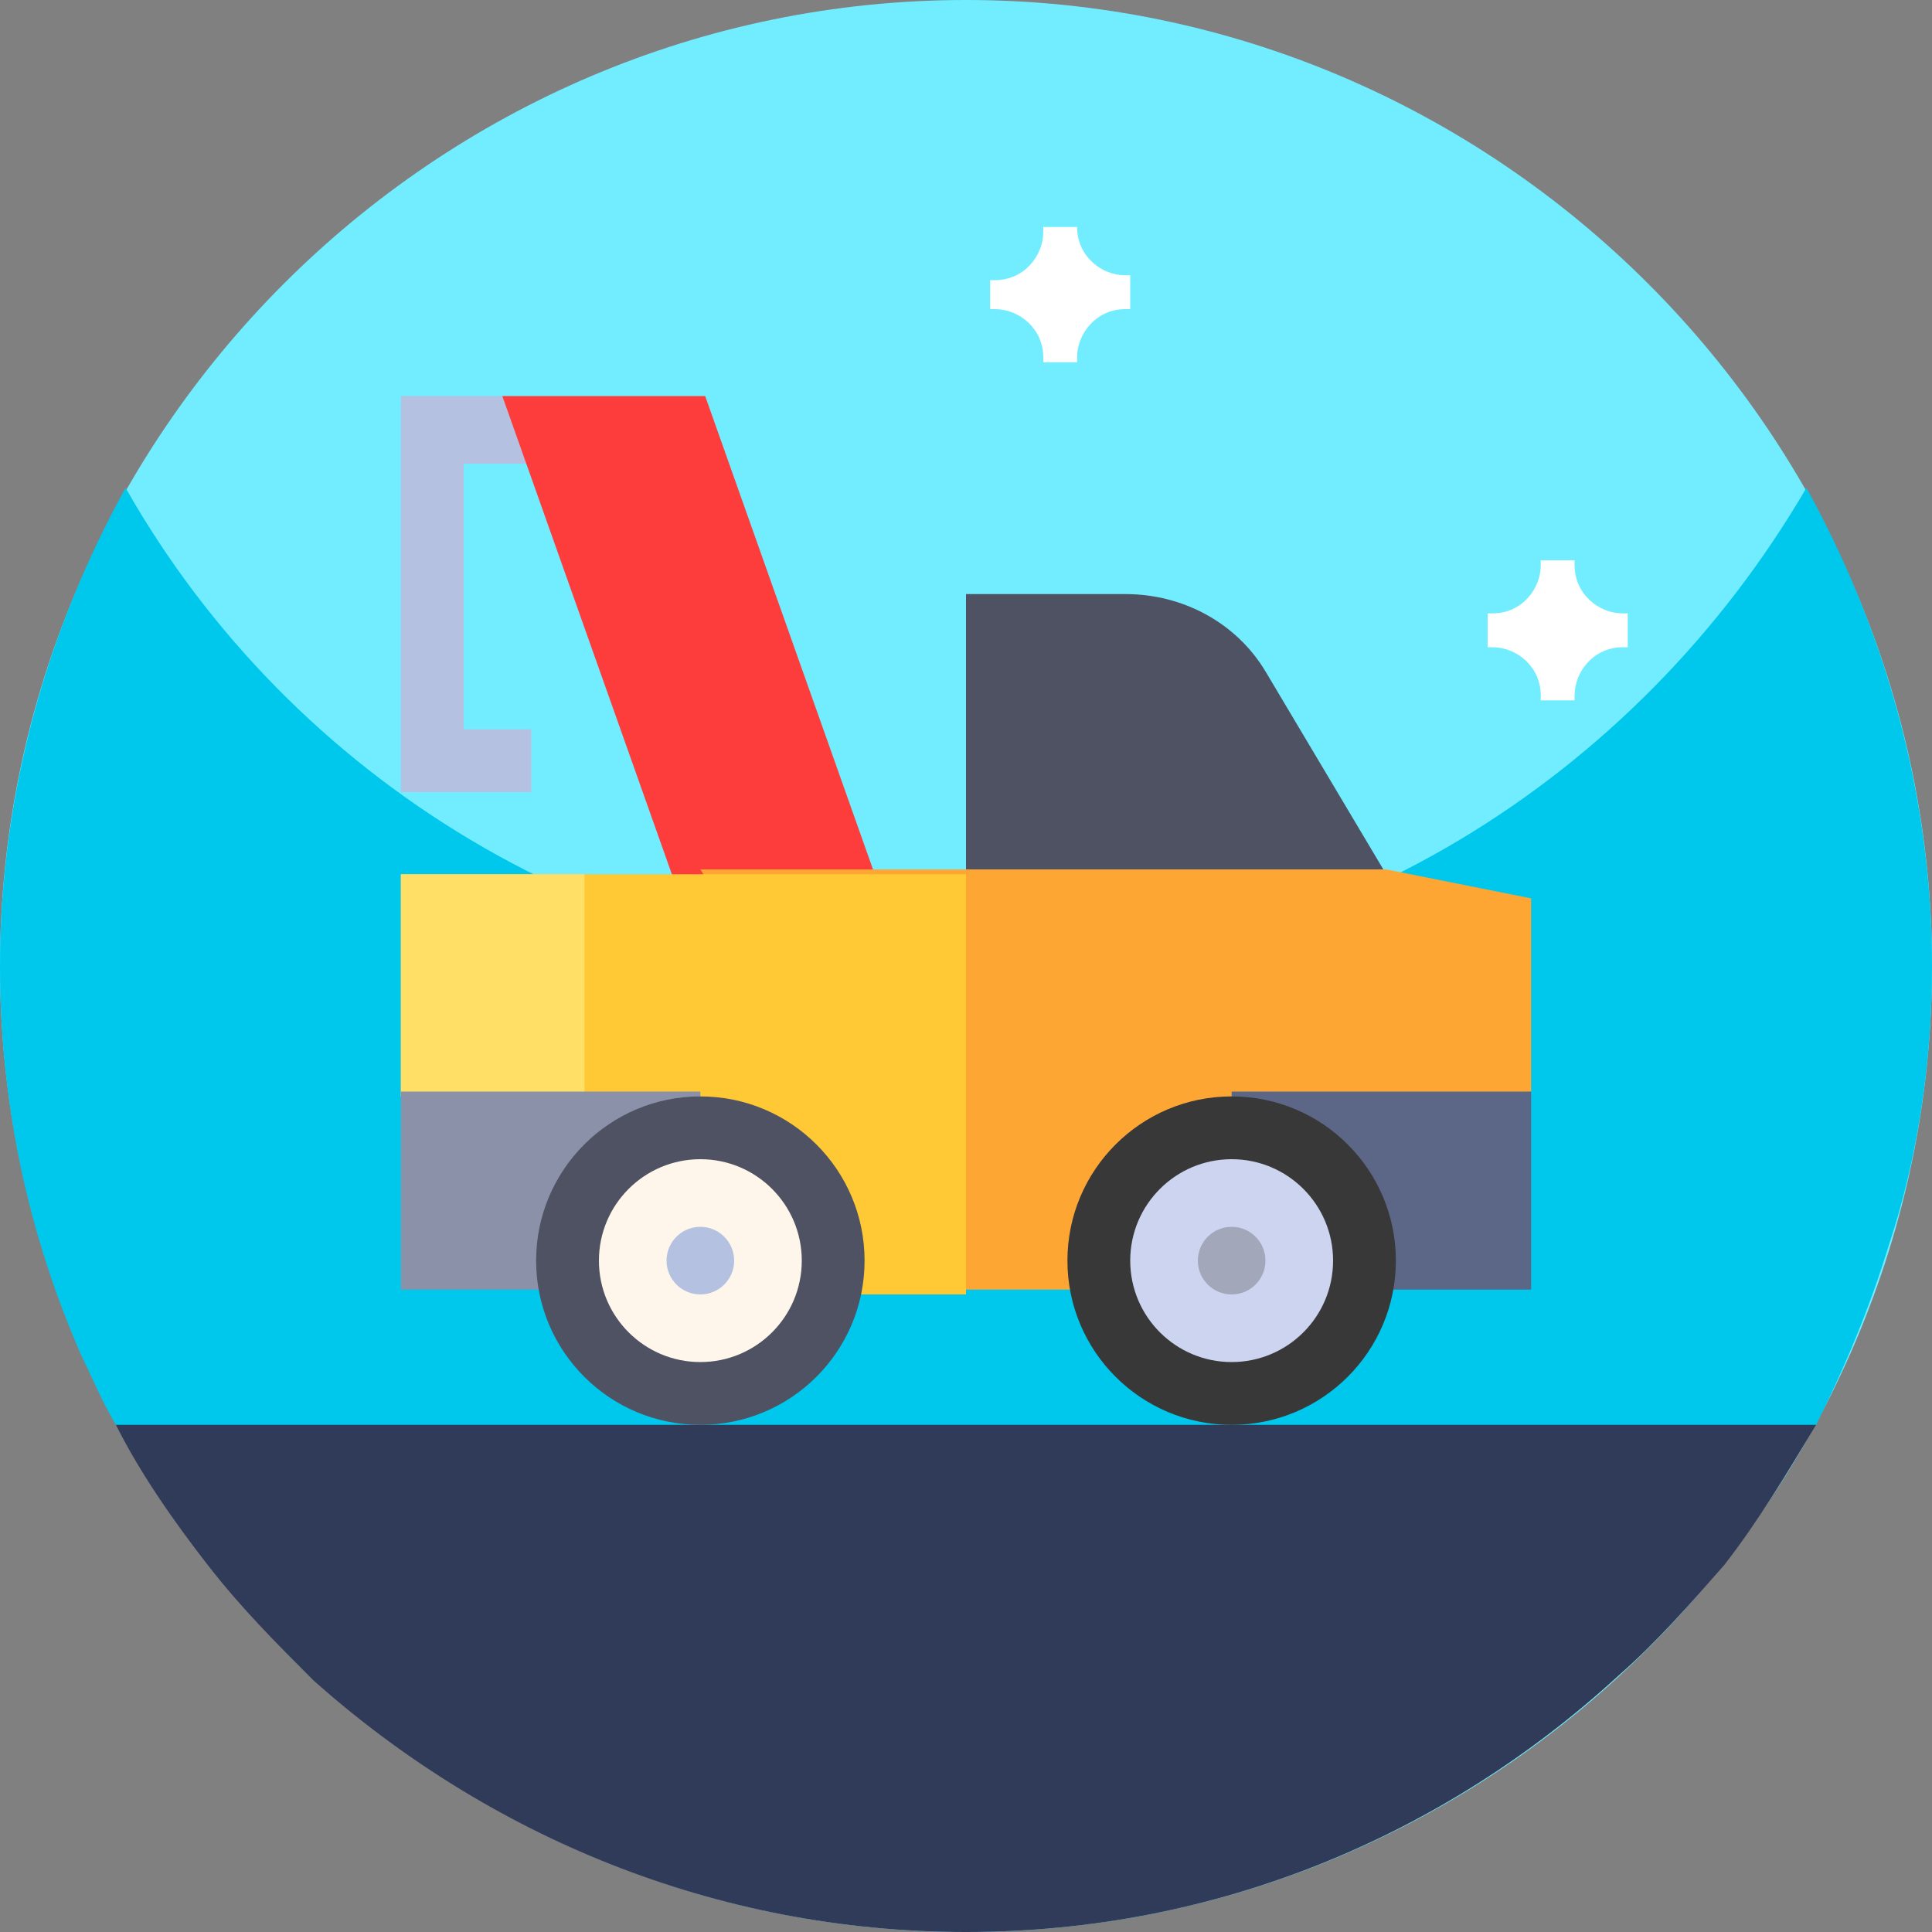
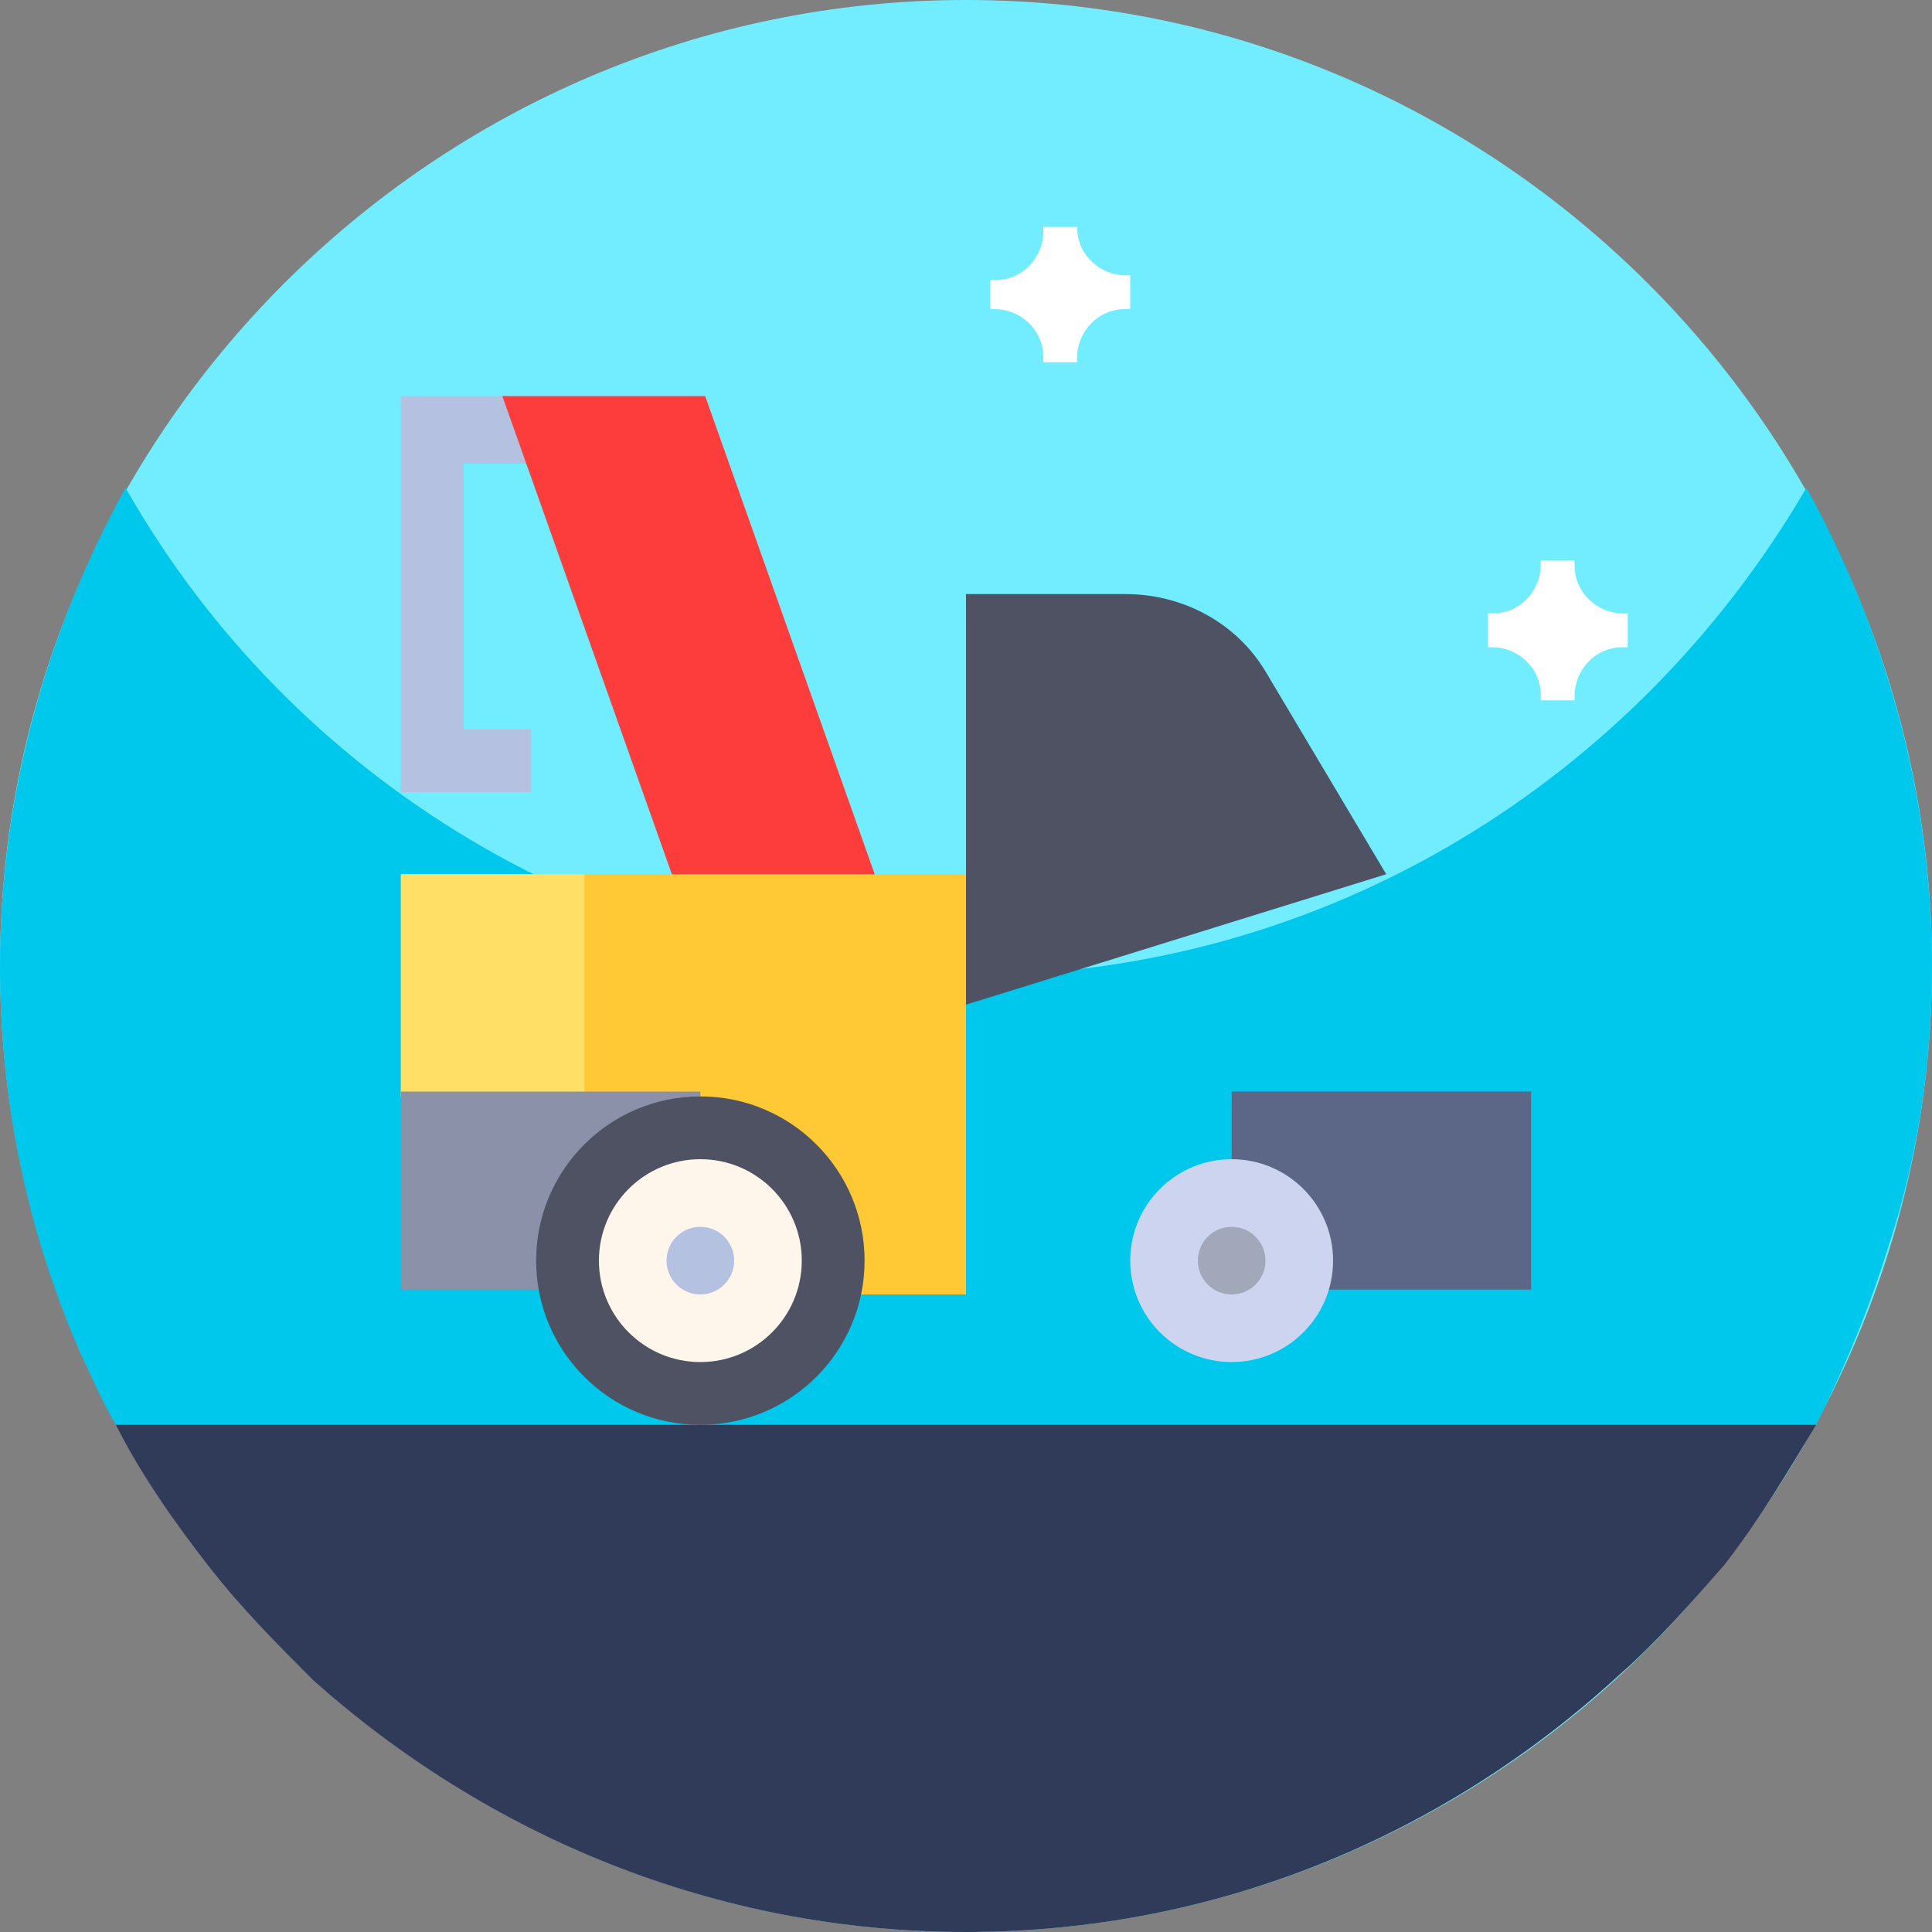
<svg xmlns="http://www.w3.org/2000/svg" version="1.1" id="Capa_1" x="0px" y="0px" width="40px" height="40px" viewBox="0 0 40 40" style="enable-background:new 0 0 40 40;" xml:space="preserve">
  <rect x="0" y="0" width="40" height="40" fill="#808080" stroke="none" />
  <style type="text/css">
	.st0{fill:#71EDFF;}
	.st1{fill:#00C7EC;}
	.st2{fill:#303A59;}
	.st3{fill:#B5C1E1;}
	.st4{fill:#FD3D3C;}
	.st5{fill:#4E5262;}
	.st6{fill:#FEA634;}
	.st7{fill:#5C6687;}
	.st8{fill:#FEC934;}
	.st9{fill:#FFDF66;}
	.st10{fill:#8A91A8;}
	.st11{fill:#FEF6EB;}
	.st12{fill:#383838;}
	.st13{fill:#CCD4F0;}
	.st14{fill:#A2A7BA;}
	.st15{fill:#FFFFFF;}
</style>
  <g>
    <g>
      <path class="st0" d="M40,20c0,11-9,20-20,20S0,31,0,20S9,0,20,0S40,9,40,20z" />
      <path class="st1" d="M40,20c0,2-0.3,4-0.9,5.8c-0.4,1.3-0.9,2.5-1.5,3.7c-0.6,1.2-11.5,2.9-17.6,2.9S3.1,30.7,2.4,29.5    c-0.3-0.5-0.5-1-0.7-1.4C0.6,25.6,0,22.9,0,20c0-3.6,1-7,2.6-9.9c3.4,6,9.9,10.1,17.4,10.1s13.9-4.1,17.4-10.1    C39,13,40,16.4,40,20z" />
      <path class="st2" d="M37.6,29.5c-0.6,1-1.2,2-1.9,2.9c-0.7,0.8-1.4,1.6-2.2,2.3C29.9,38,25.2,40,20,40s-9.9-2-13.5-5.2    C5.7,34,5,33.3,4.3,32.4c-0.7-0.9-1.4-1.9-1.9-2.9H37.6z" />
    </g>
    <g>
      <path class="st3" d="M11,16.4H8.3V8.2h2.2l3.7,1.4H9.6v5.5H11L11,16.4z" />
      <path class="st4" d="M14.6,8.2h-4.2l3.9,11h4.2L14.6,8.2z" />
      <path class="st5" d="M26.2,13.9c-0.6-1-1.7-1.6-2.9-1.6H20v8.5l8.7-2.7L26.2,13.9z" />
-       <path class="st6" d="M31.7,22.6v-4l-3-0.6H14.5l5.5,8.7h5.5L31.7,22.6z" />
      <path class="st7" d="M25.5,22.6h6.2v4.1h-6.2V22.6z" />
      <path class="st8" d="M20,18.1H8.3v4.6l6.2,4.1H20V18.1z" />
-       <path class="st9" d="M12.1,18.1H8.3v4.6h3.8L12.1,18.1z" />
+       <path class="st9" d="M12.1,18.1H8.3v4.6h3.8L12.1,18.1" />
      <path class="st10" d="M8.3,22.6h6.2v4.1H8.3V22.6z" />
      <ellipse class="st5" cx="14.5" cy="26.1" rx="3.4" ry="3.4" />
      <ellipse class="st11" cx="14.5" cy="26.1" rx="2.1" ry="2.1" />
      <circle class="st3" cx="14.5" cy="26.1" r="0.7" />
-       <ellipse class="st12" cx="25.5" cy="26.1" rx="3.4" ry="3.4" />
      <ellipse class="st13" cx="25.5" cy="26.1" rx="2.1" ry="2.1" />
      <circle class="st14" cx="25.5" cy="26.1" r="0.7" />
    </g>
    <g>
      <path class="st15" d="M20.5,6.4h0.1c0.5,0,1,0.4,1,1v0.1h0.7V7.4c0-0.5,0.4-1,1-1h0.1V5.7h-0.1c-0.5,0-1-0.4-1-1V4.7h-0.7v0.1    c0,0.5-0.4,1-1,1h-0.1V6.4z" />
      <path class="st15" d="M30.8,13.4h0.1c0.5,0,1,0.4,1,1v0.1h0.7v-0.1c0-0.5,0.4-1,1-1h0.1v-0.7h-0.1c-0.5,0-1-0.4-1-1v-0.1h-0.7v0.1    c0,0.5-0.4,1-1,1h-0.1V13.4z" />
    </g>
  </g>
</svg>